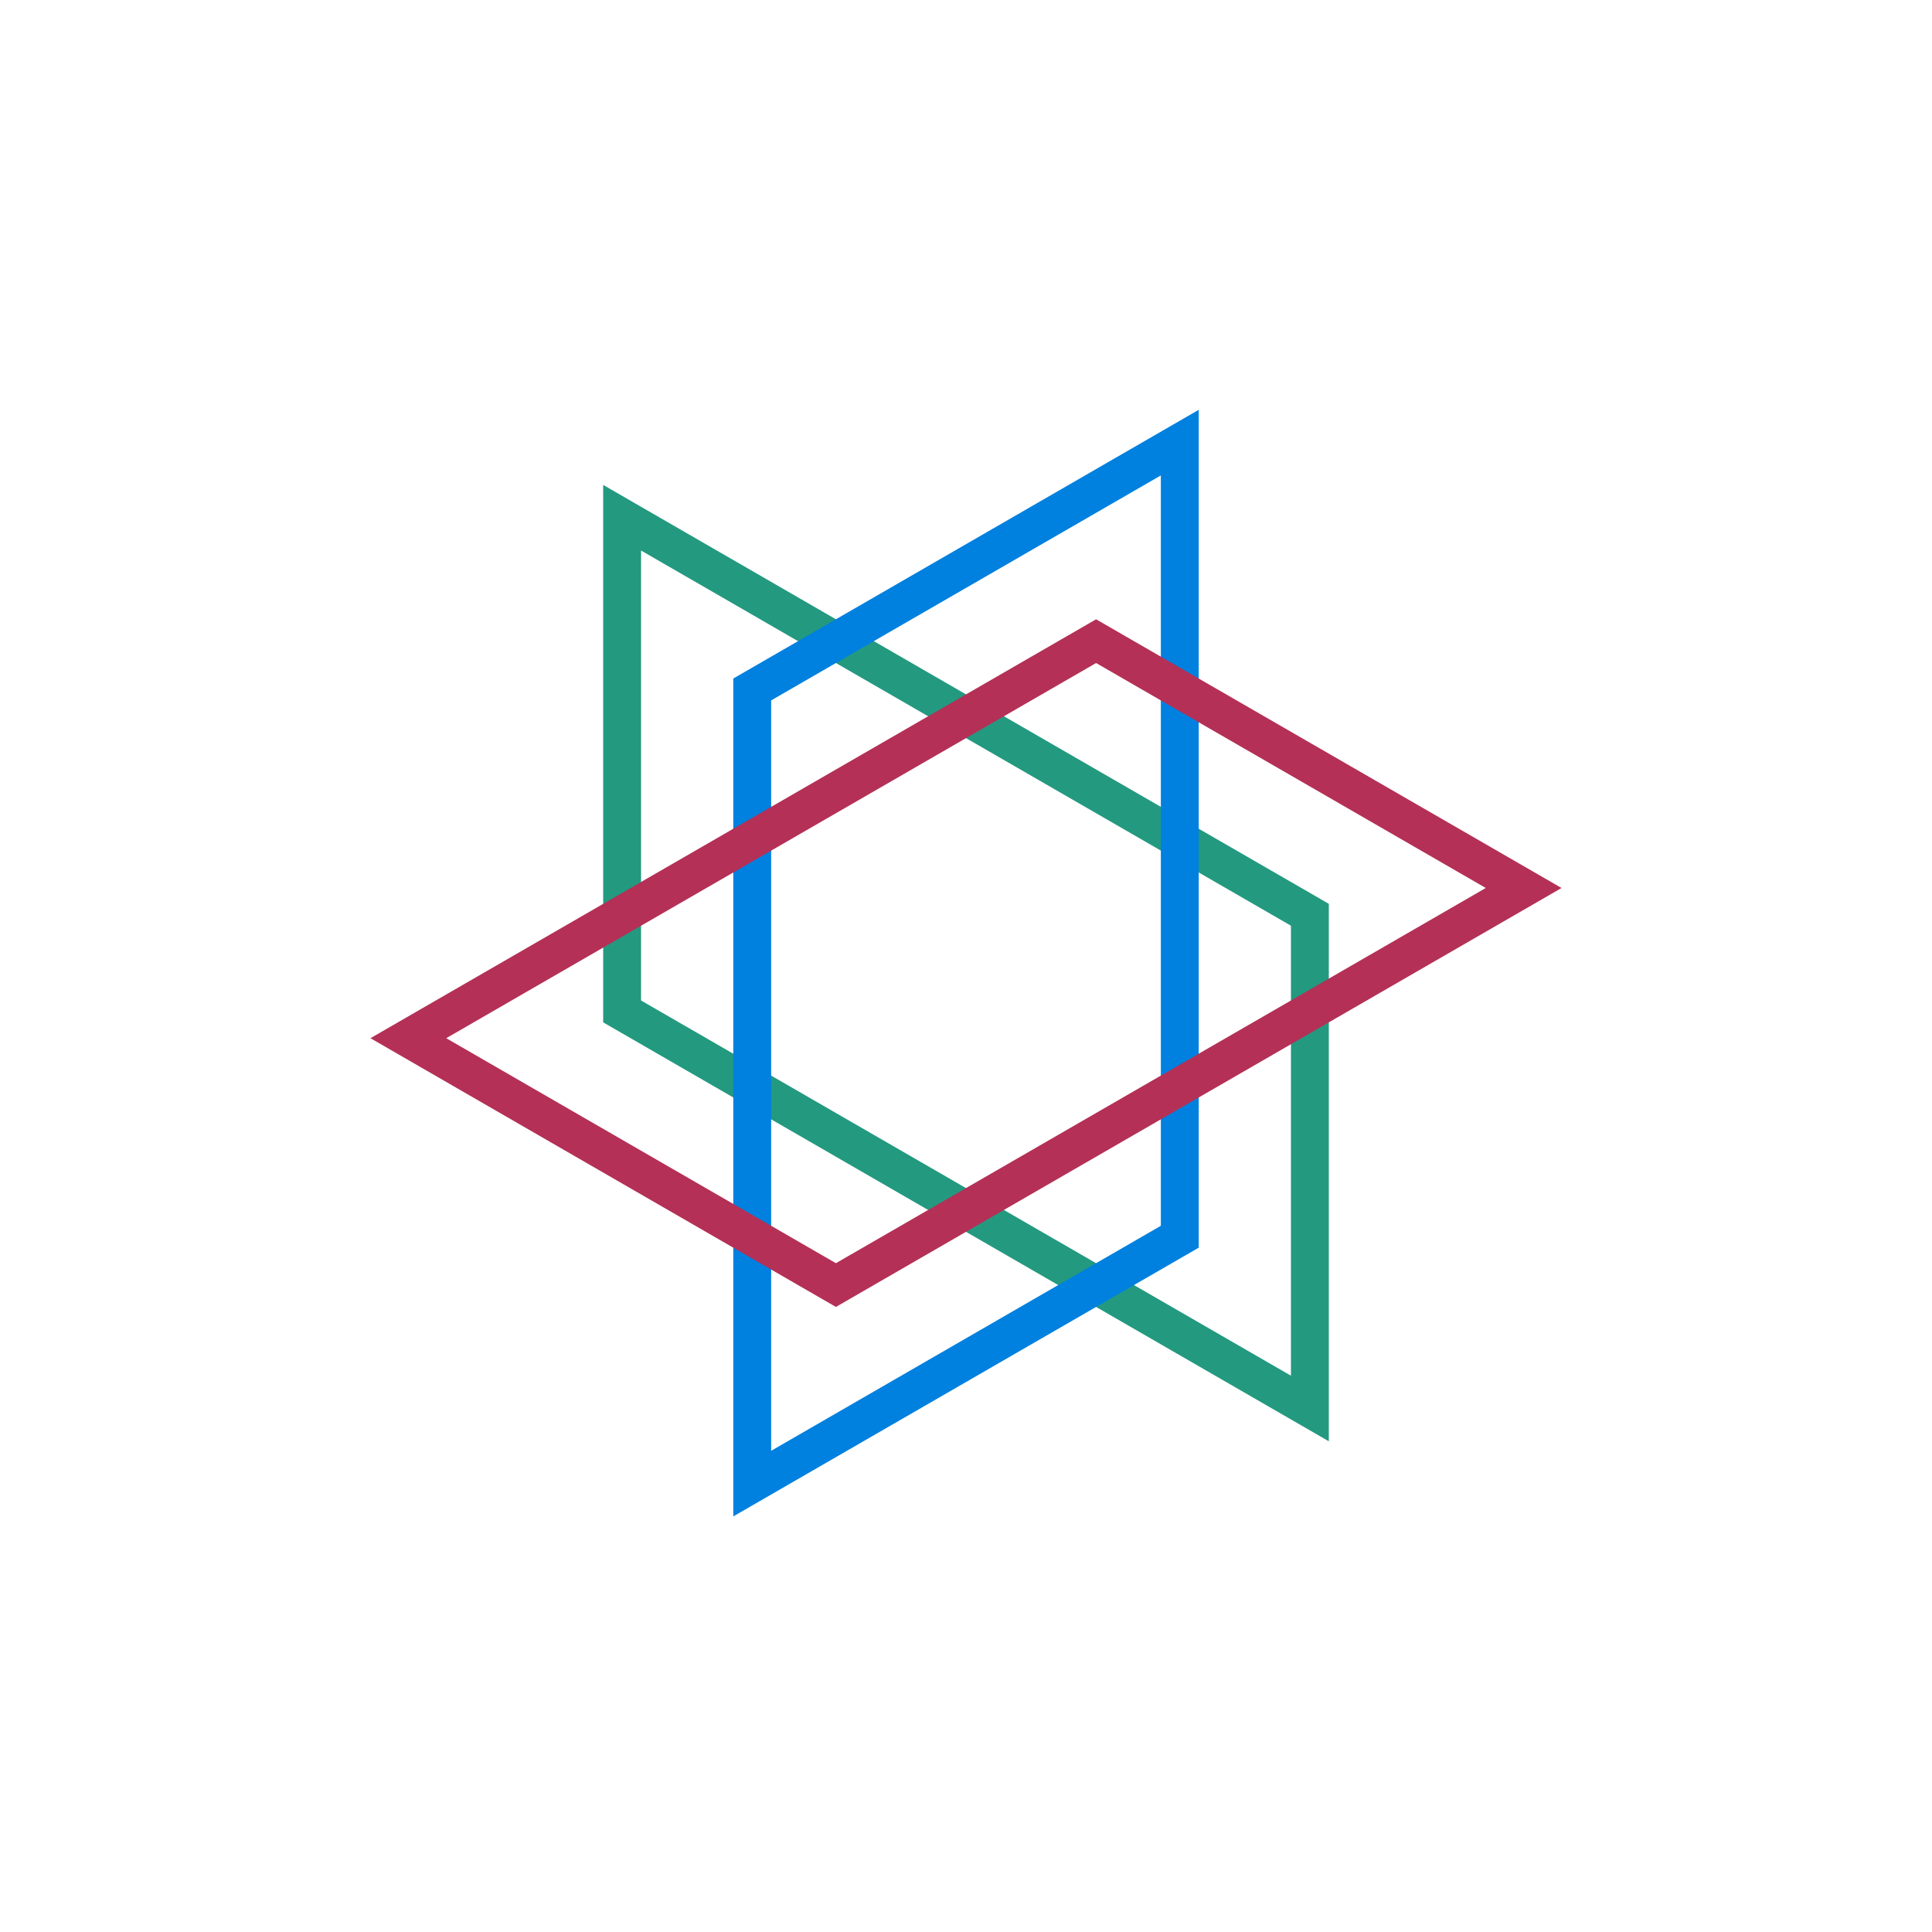
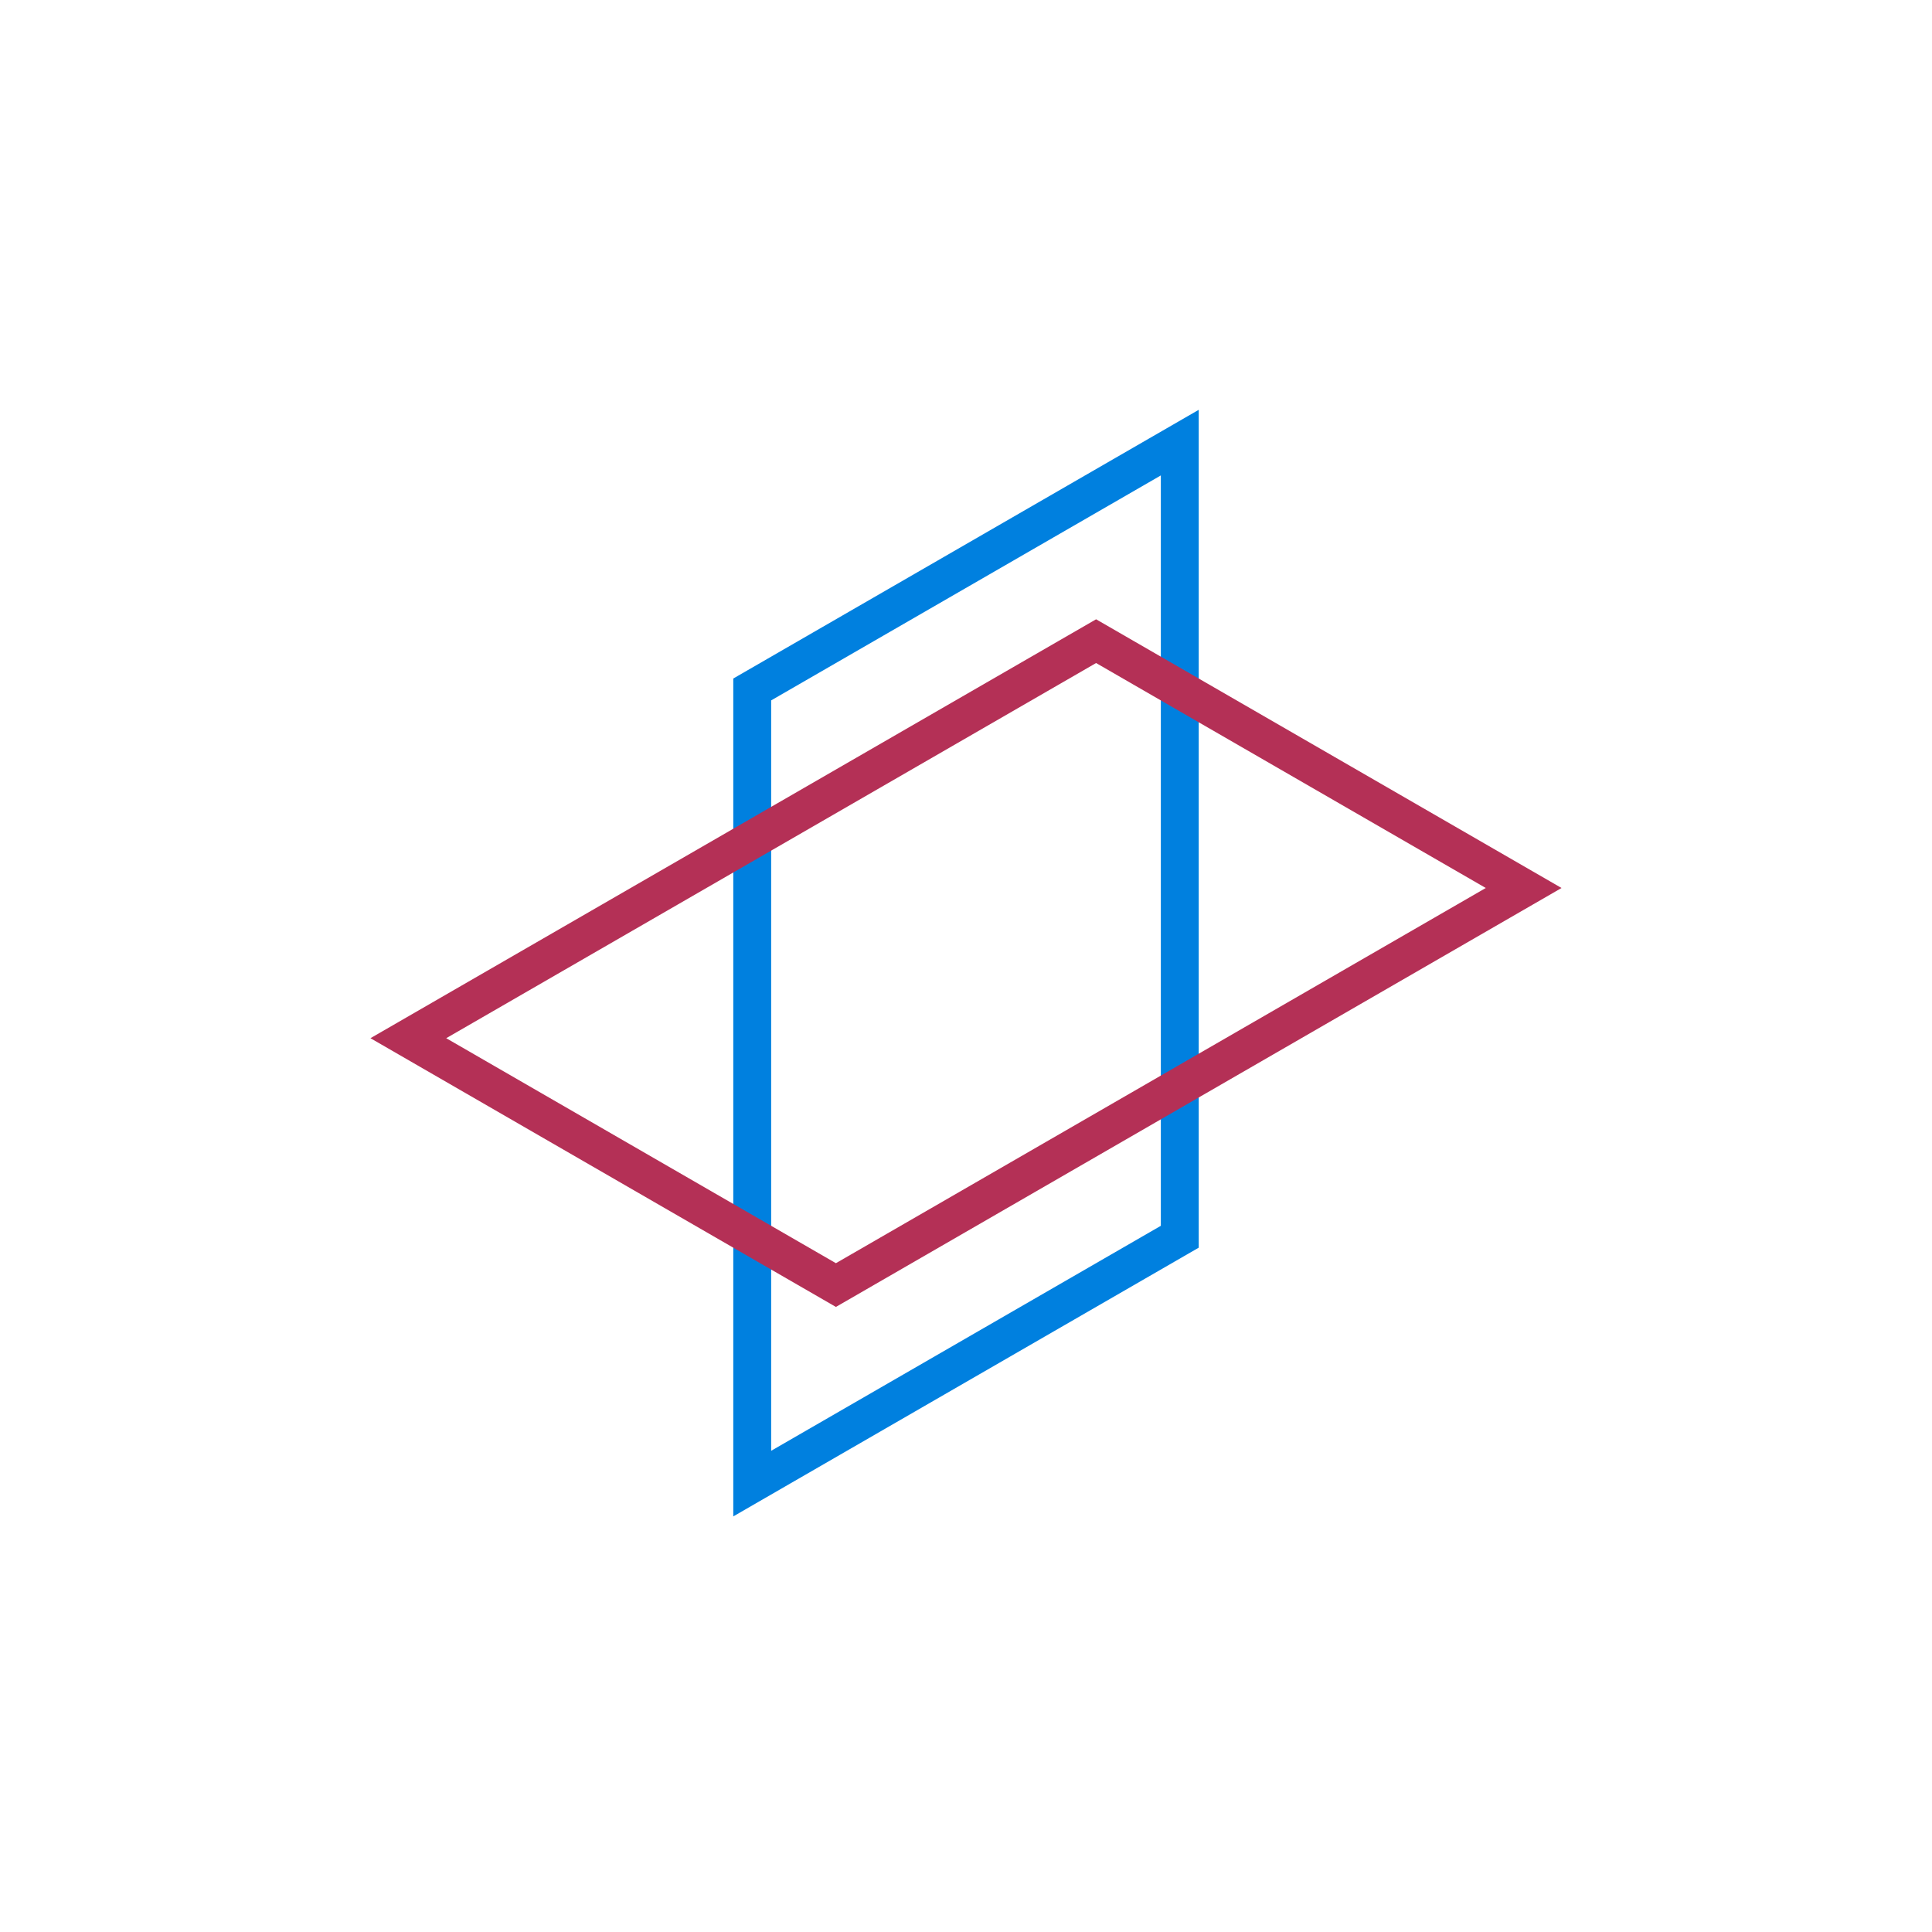
<svg xmlns="http://www.w3.org/2000/svg" viewBox="0 0 612 612">
  <defs>
    <style>.cls-1,.cls-2,.cls-3{fill:none;stroke-miterlimit:10;stroke-width:12px;}.cls-1{stroke:#239980;}.cls-2{stroke:#0080df;}.cls-3{stroke:#b43056;}</style>
  </defs>
  <g id="Layer_2" data-name="Layer 2">
-     <polygon class="cls-1" points="197.07 320.39 197.07 164 414.93 289.77 414.93 446.17 197.07 320.39" />
    <polygon class="cls-2" points="373.72 391.76 238.28 469.96 238.28 218.4 373.72 140.21 373.72 391.76" />
    <polygon class="cls-3" points="264.79 407.07 129.35 328.87 347.21 203.1 482.65 281.29 264.79 407.07" />
  </g>
</svg>